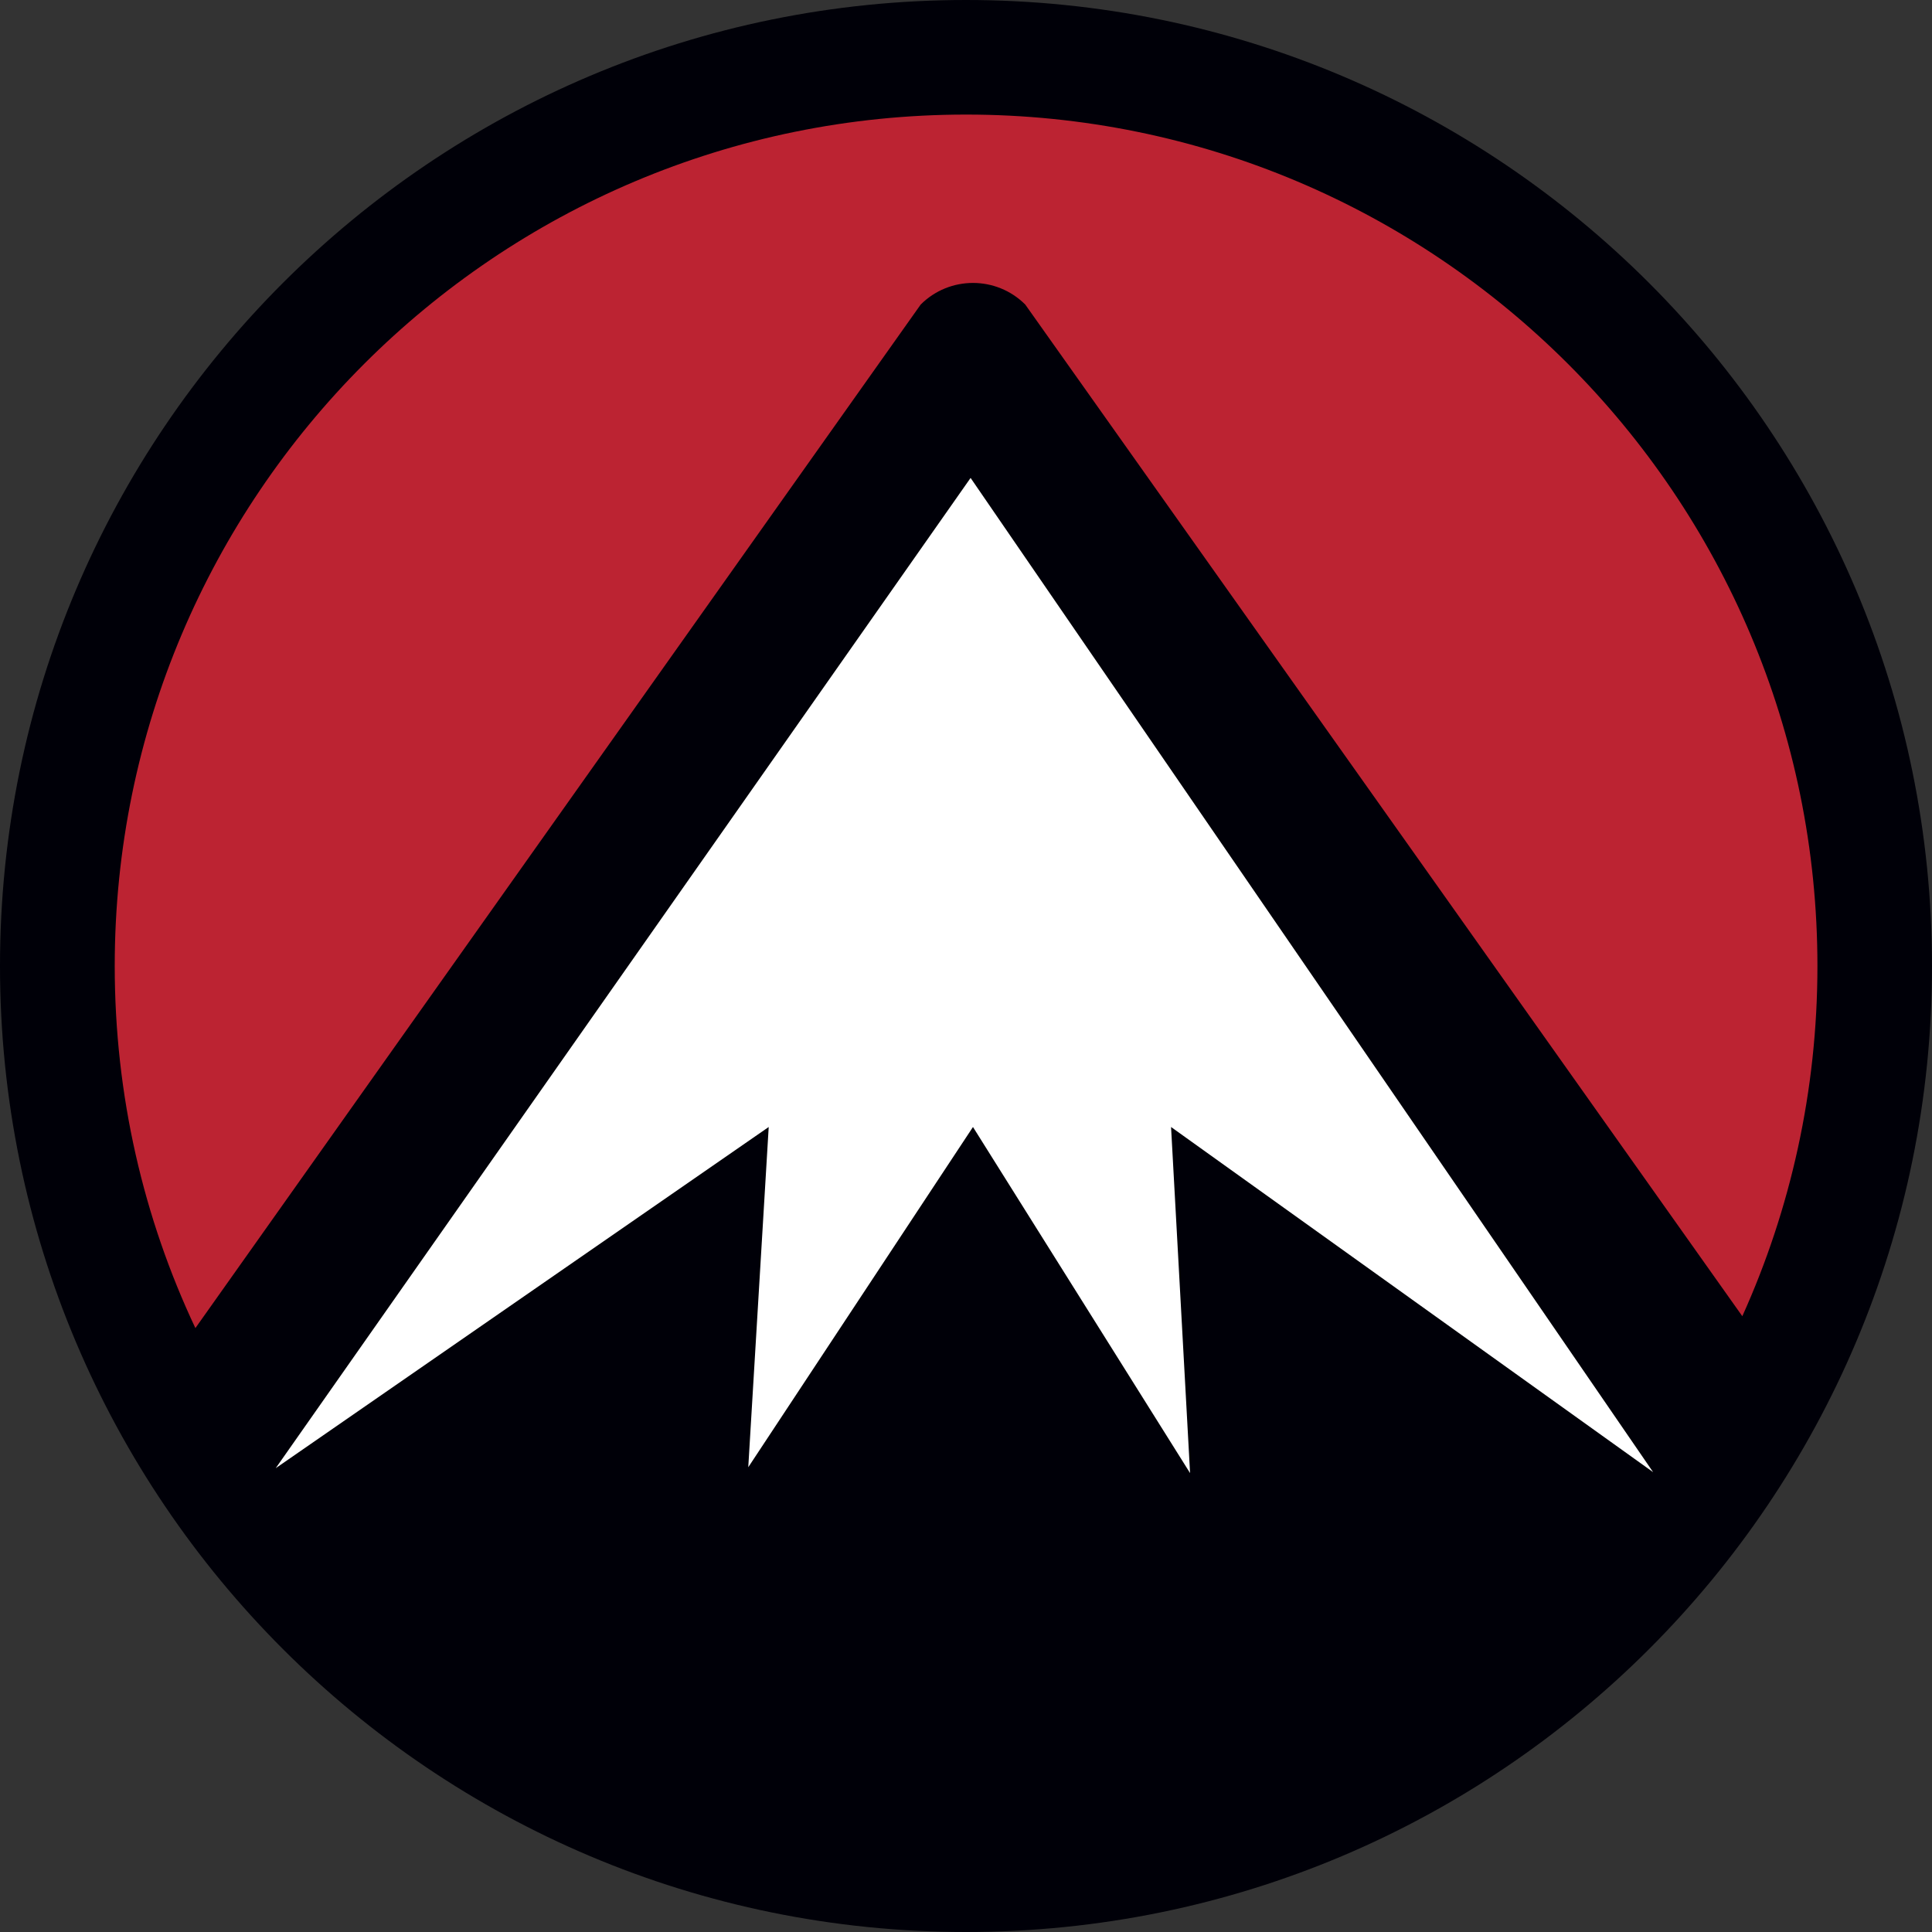
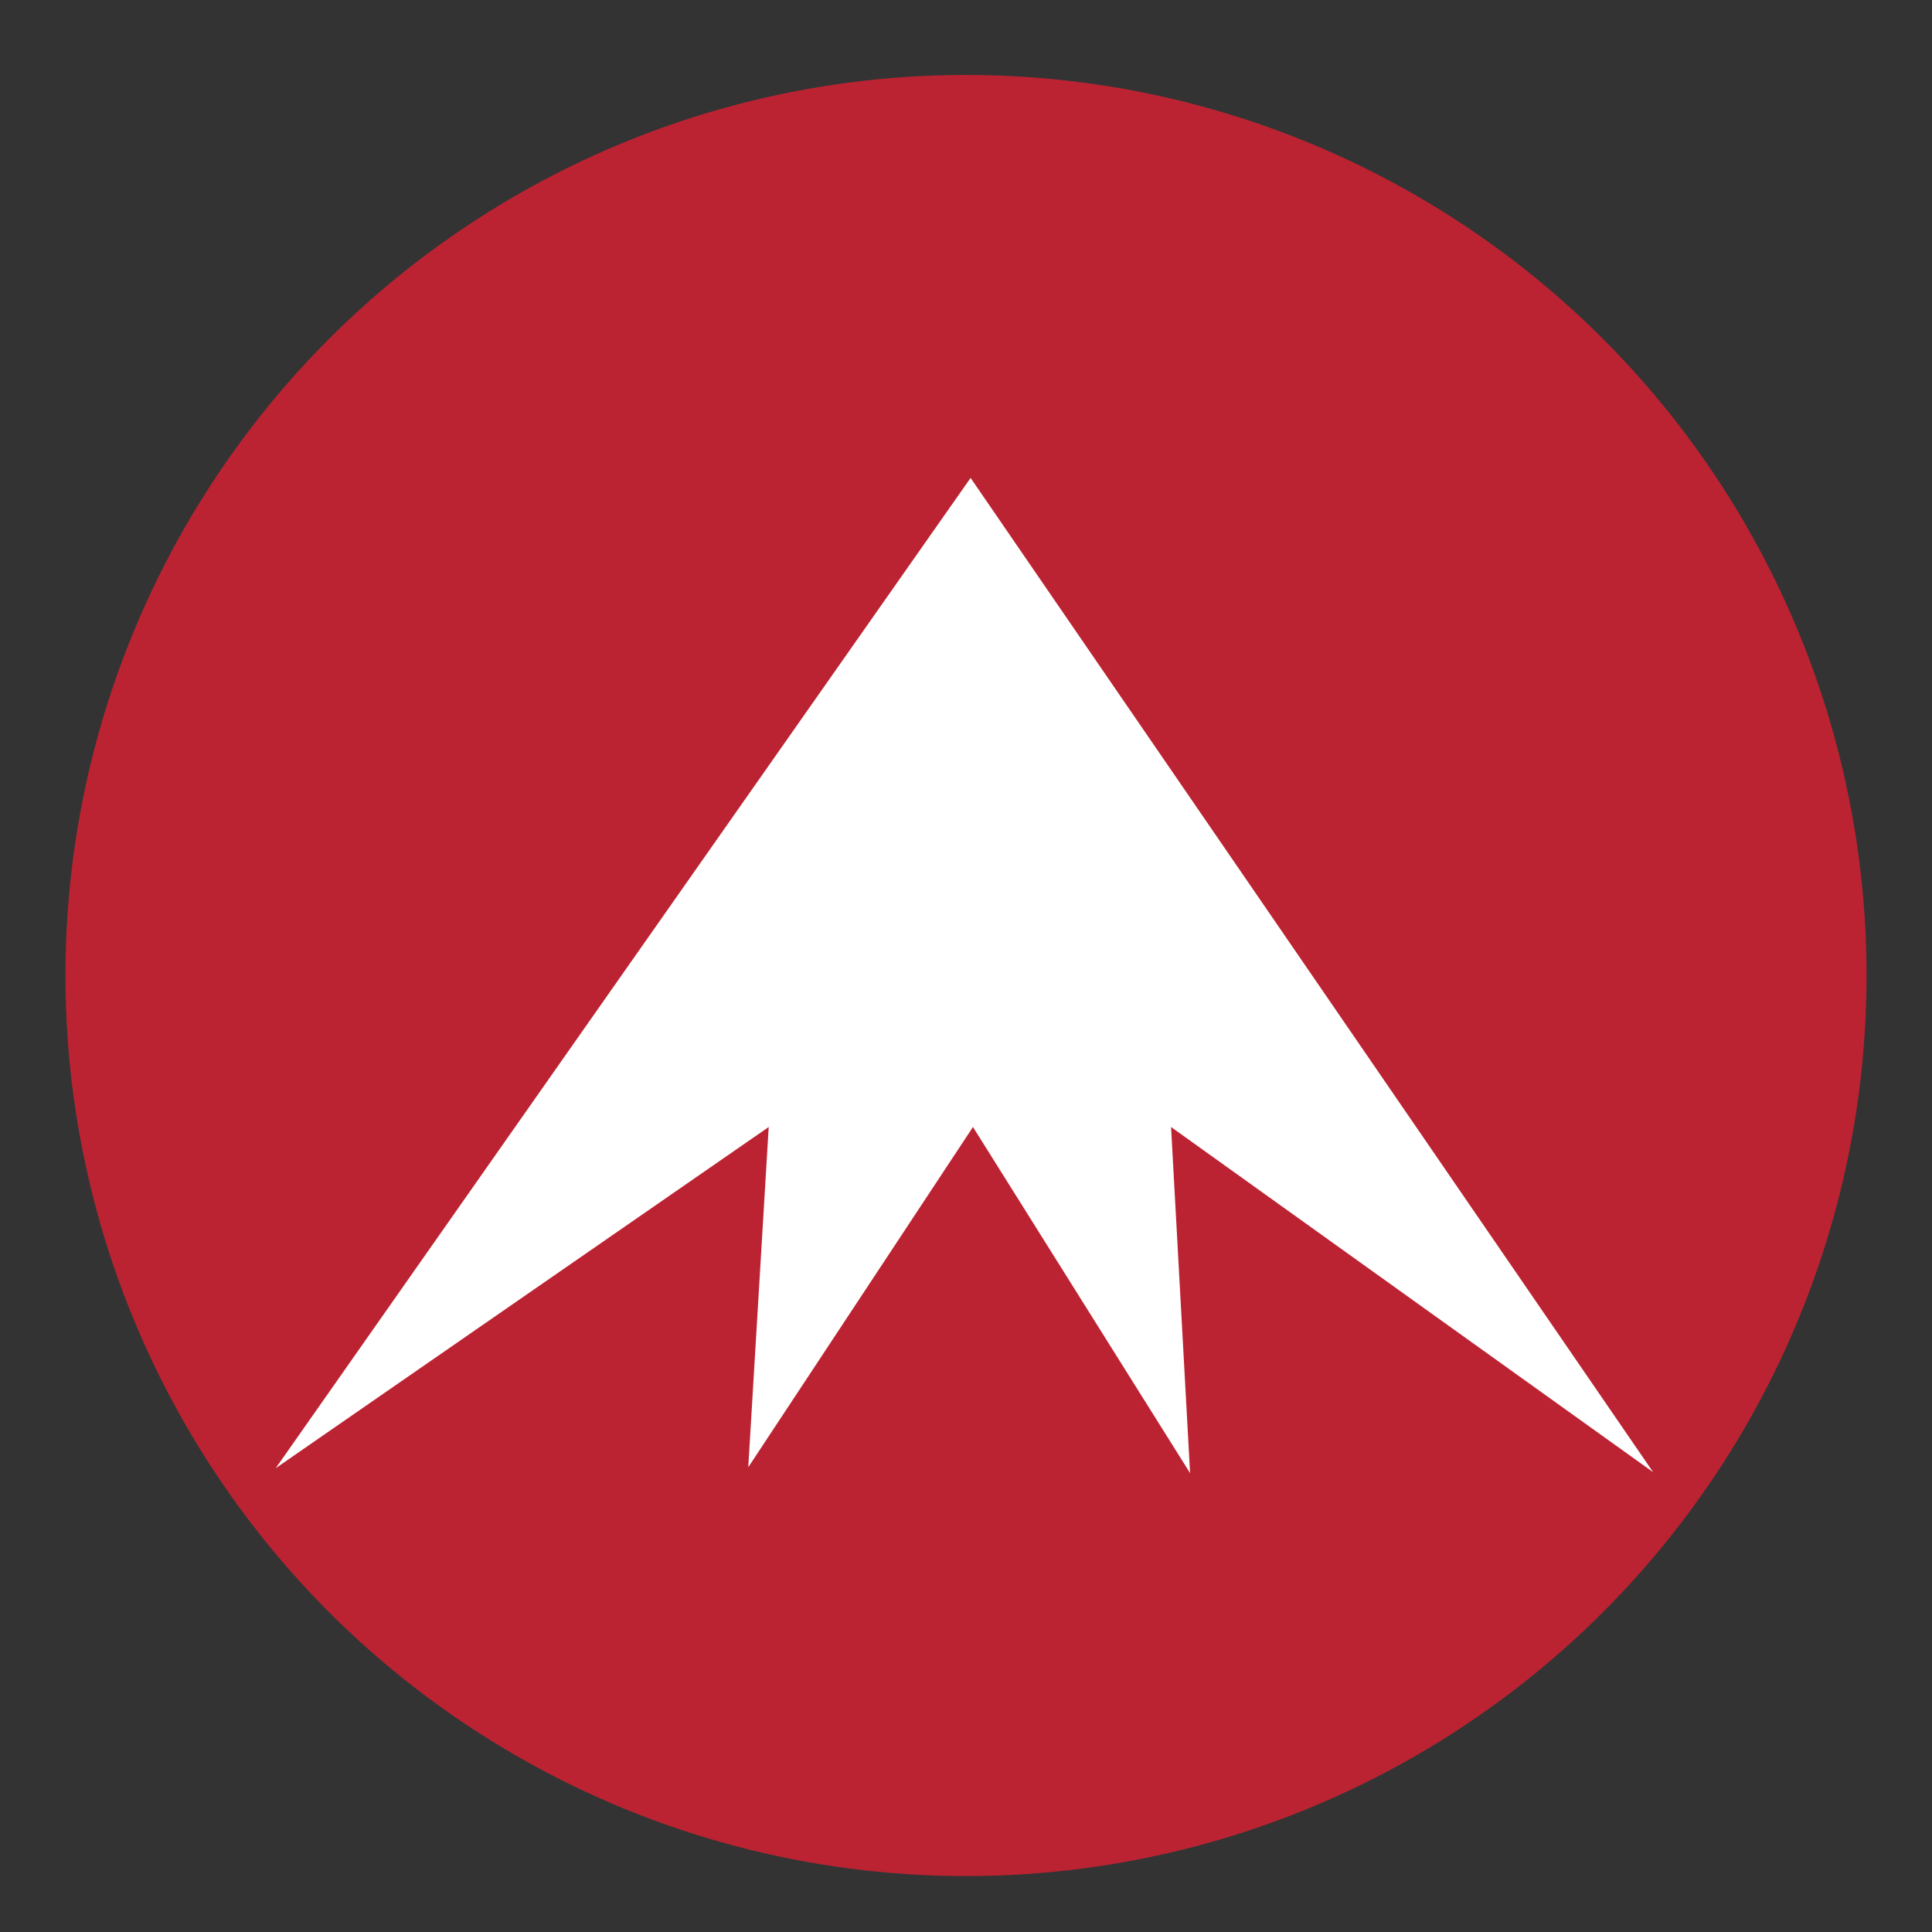
<svg xmlns="http://www.w3.org/2000/svg" version="1.1" width="121.92" height="121.92">
  <rect width="100%" height="100%" fill="#333333" stroke="none" />
  <svg id="SvgjsSvg1000" width="121.92" height="121.92" viewBox="0 0 121.92 121.92">
    <circle cx="60.96" cy="61.56" r="56.83" fill="#bc2332" />
-     <path d="m60.96,0C27.29,0,0,27.29,0,60.96s27.29,60.96,60.96,60.96,60.96-27.29,60.96-60.96S94.62,0,60.96,0Zm0,7.23c29.67,0,53.73,24.05,53.73,53.73,0,7.88-1.7,15.36-4.74,22.1l-45.25-63.84c-1.82-1.82-4.78-1.82-6.6,0L12.33,83.81c-3.27-6.94-5.09-14.68-5.09-22.85C7.24,31.29,31.29,7.23,60.97,7.23h-.01Z" fill="#000008" />
    <polygon points="104.32 92.9 73.9 71.12 75.1 92.96 61.4 71.12 47.22 92.59 48.51 71.12 17.4 92.65 61.25 30.16 104.32 92.9" fill="#fff" />
  </svg>
  <style>@media (prefers-color-scheme: light) { :root { filter: none; } }
</style>
</svg>